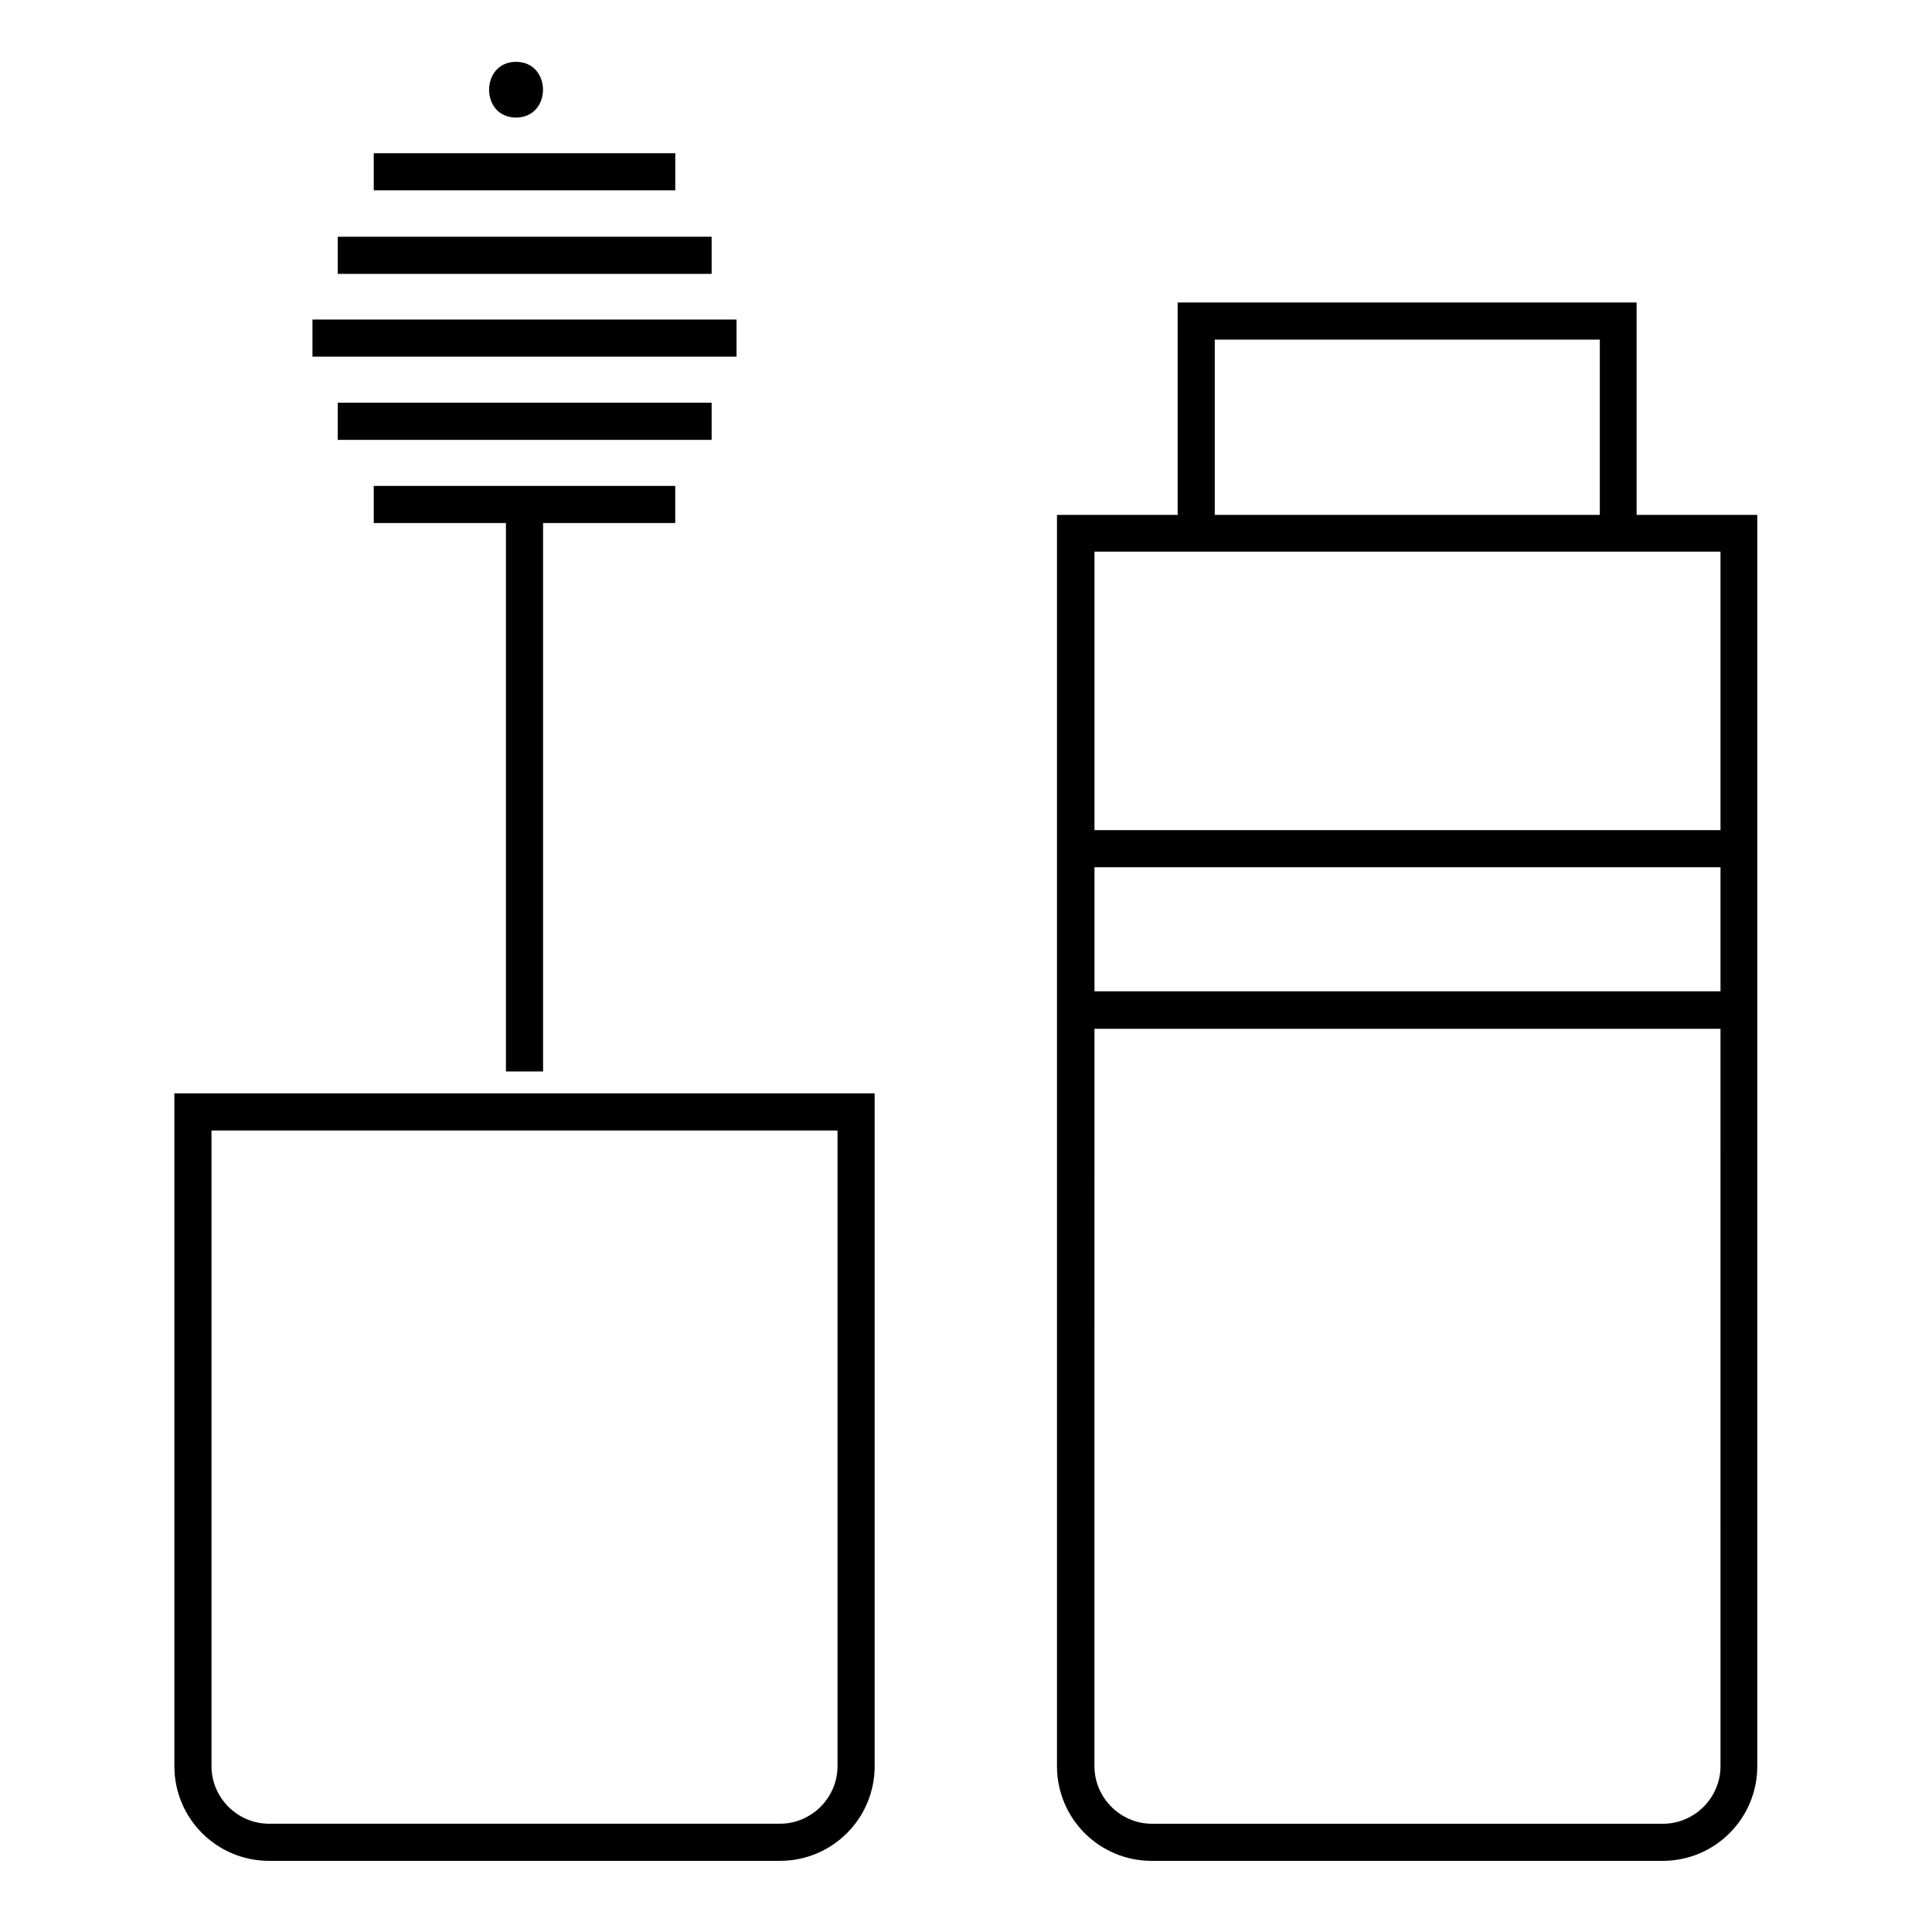
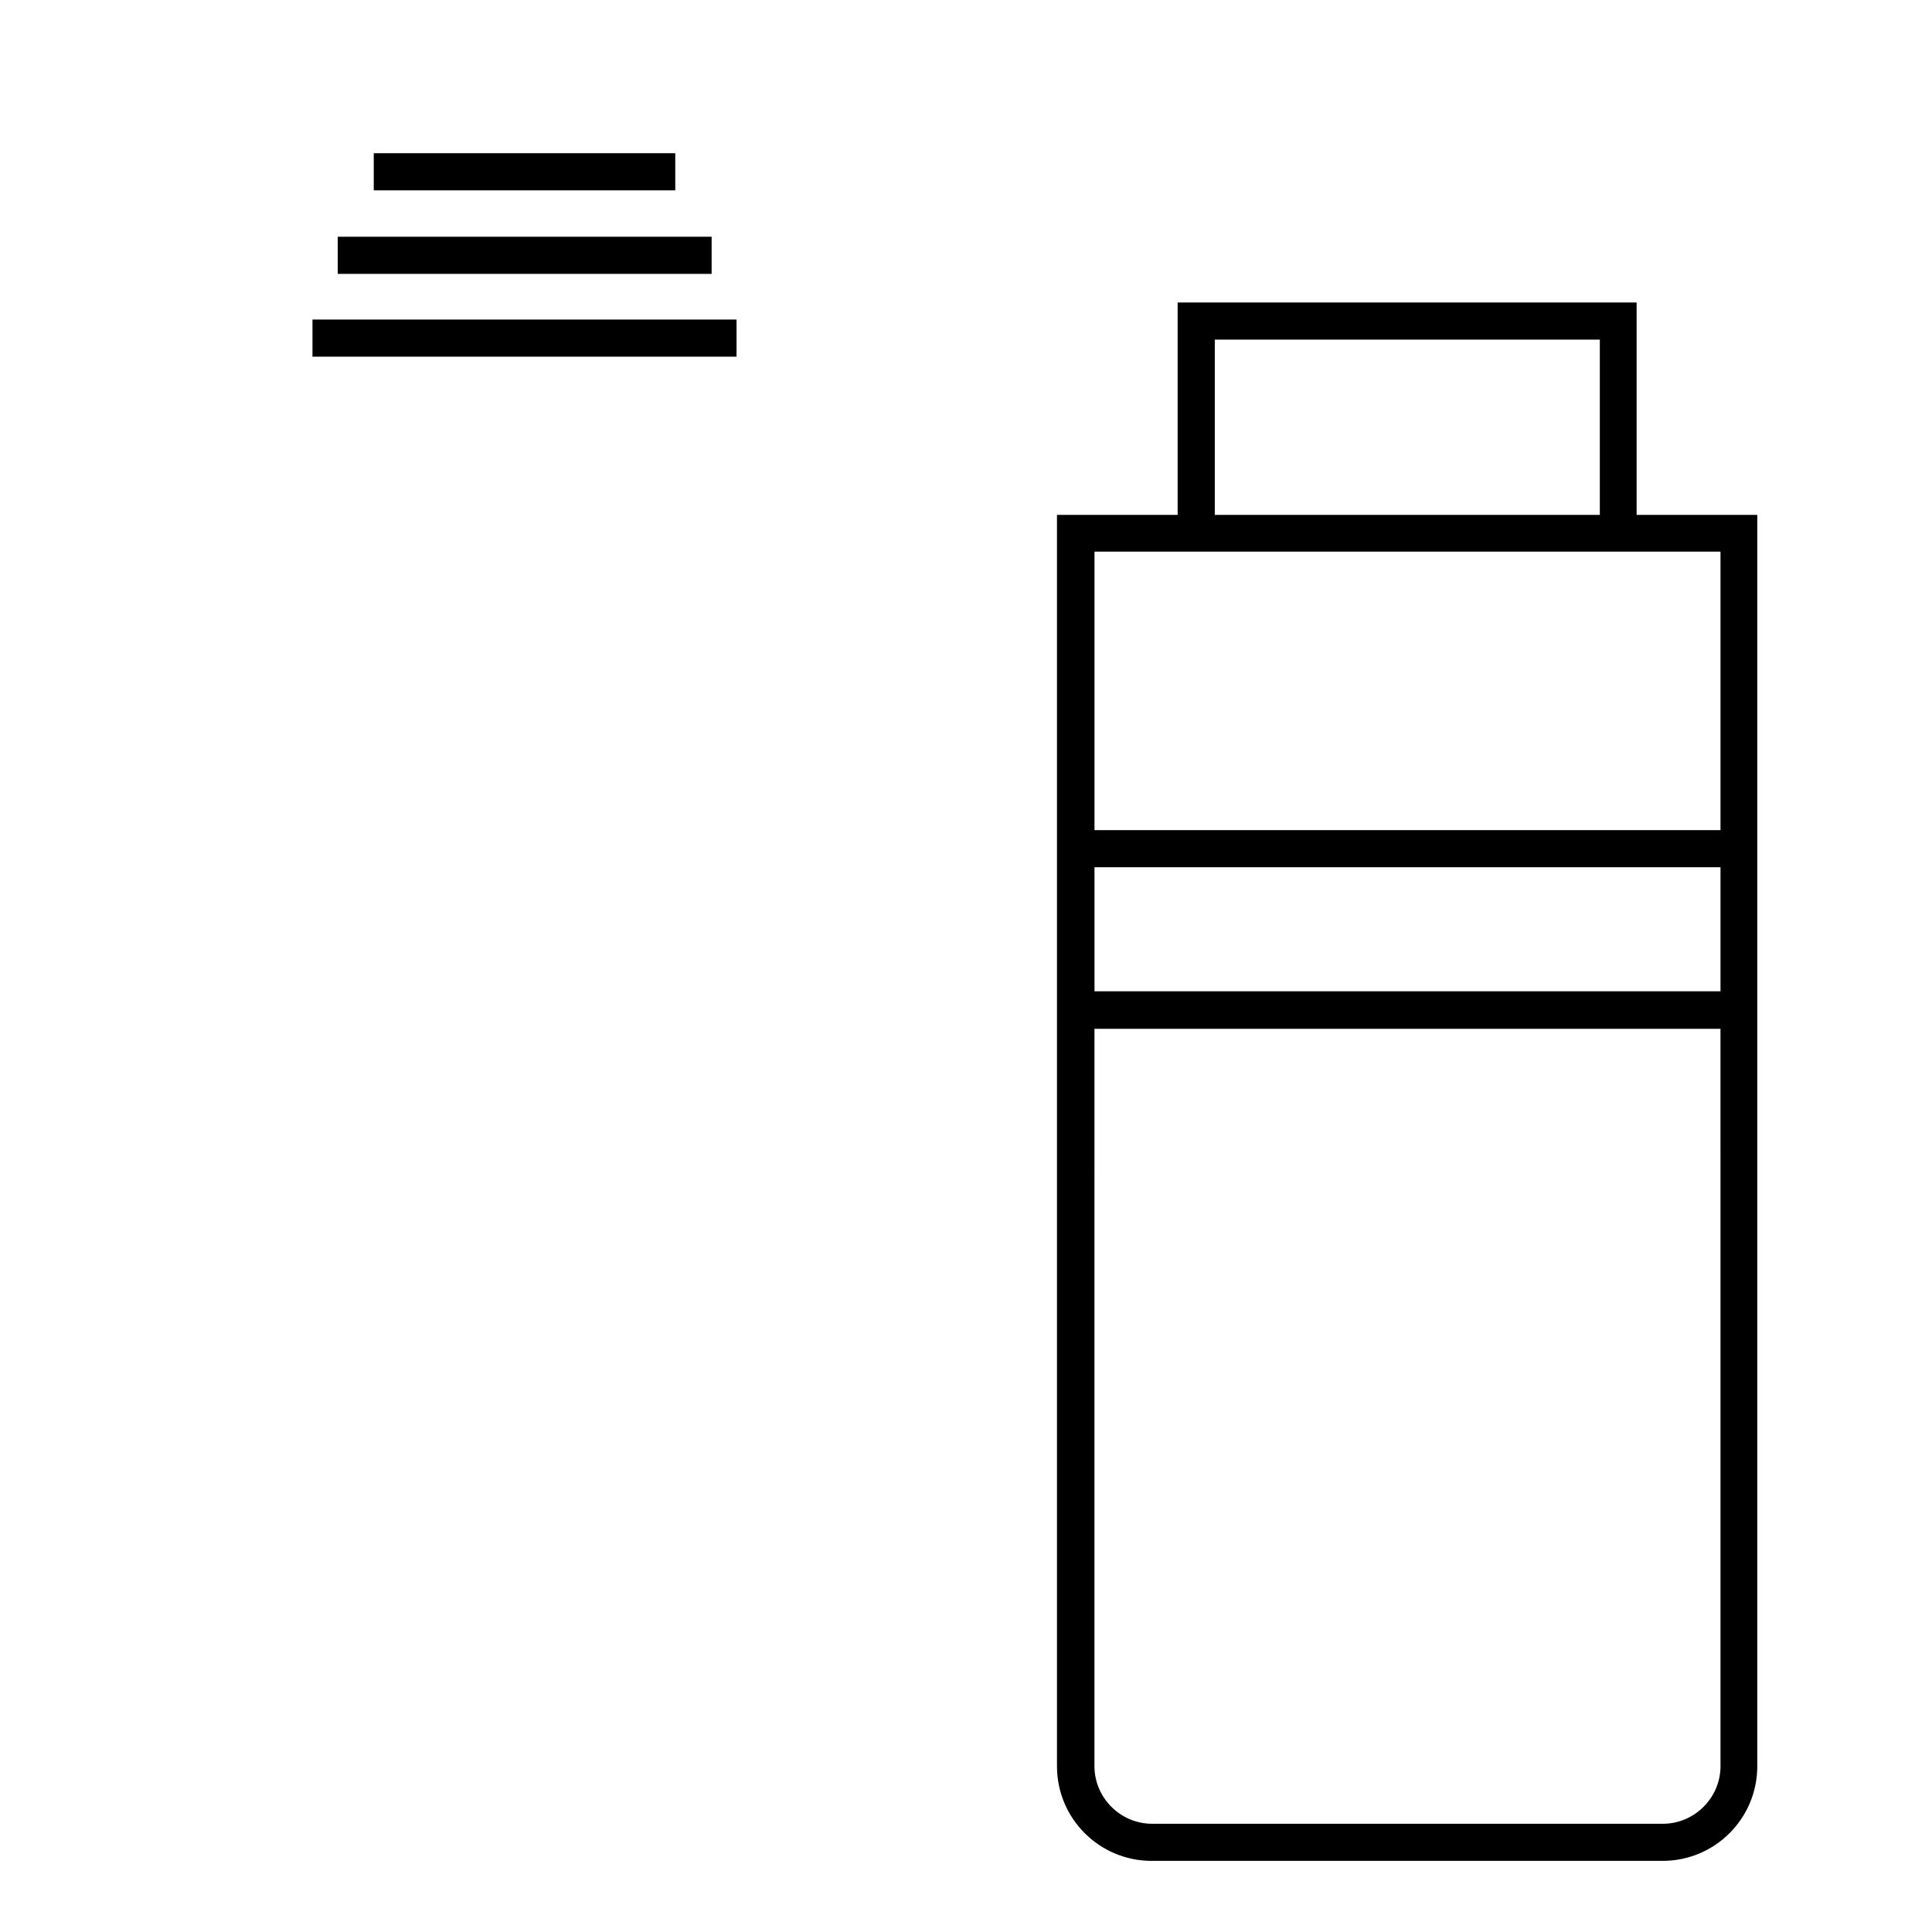
<svg xmlns="http://www.w3.org/2000/svg" fill="#000000" width="800px" height="800px" version="1.1" viewBox="144 144 512 512">
  <g>
-     <path d="m375.79 612.05v-178.3h-185.58v178.3c0 13.875 11.219 25.094 25.094 25.094h135.4c13.871 0 25.09-11.219 25.09-25.094zm-175.74 0v-168.46h165.9v168.46c0 8.363-6.887 15.254-15.254 15.254h-135.4c-8.363 0-15.25-6.891-15.25-15.254z" />
-     <path d="m287.92 427.95v-145.34h35.027v-9.84h-79.898v9.84h35.031v145.34z" />
-     <path d="m233.5 250.73h99.09v9.84h-99.09z" />
    <path d="m233.5 206.74h99.09v9.84h-99.09z" />
    <path d="m226.81 228.68h112.38v9.84h-112.38z" />
    <path d="m243.05 184.6h79.902v9.84h-79.902z" />
    <path d="m577.81 224.16h-121.72v56.285h-31.98v331.61c0 13.875 11.219 25.094 25.094 25.094h135.4c13.875 0 25.094-11.219 25.094-25.094v-331.61h-31.98v-56.285zm-111.88 9.84h102.04v46.445h-102.04zm-31.879 139.83h165.9v32.867h-165.9zm165.9 238.23c0 8.363-6.887 15.254-15.254 15.254h-135.4c-8.363 0-15.254-6.887-15.254-15.254l0.004-195.42h165.9zm0-321.87v73.801h-165.9v-73.801z" />
-     <path d="m280.74 175.15c9.543 0 9.543-14.762 0-14.762-9.449 0.004-9.547 14.762 0 14.762z" />
  </g>
</svg>